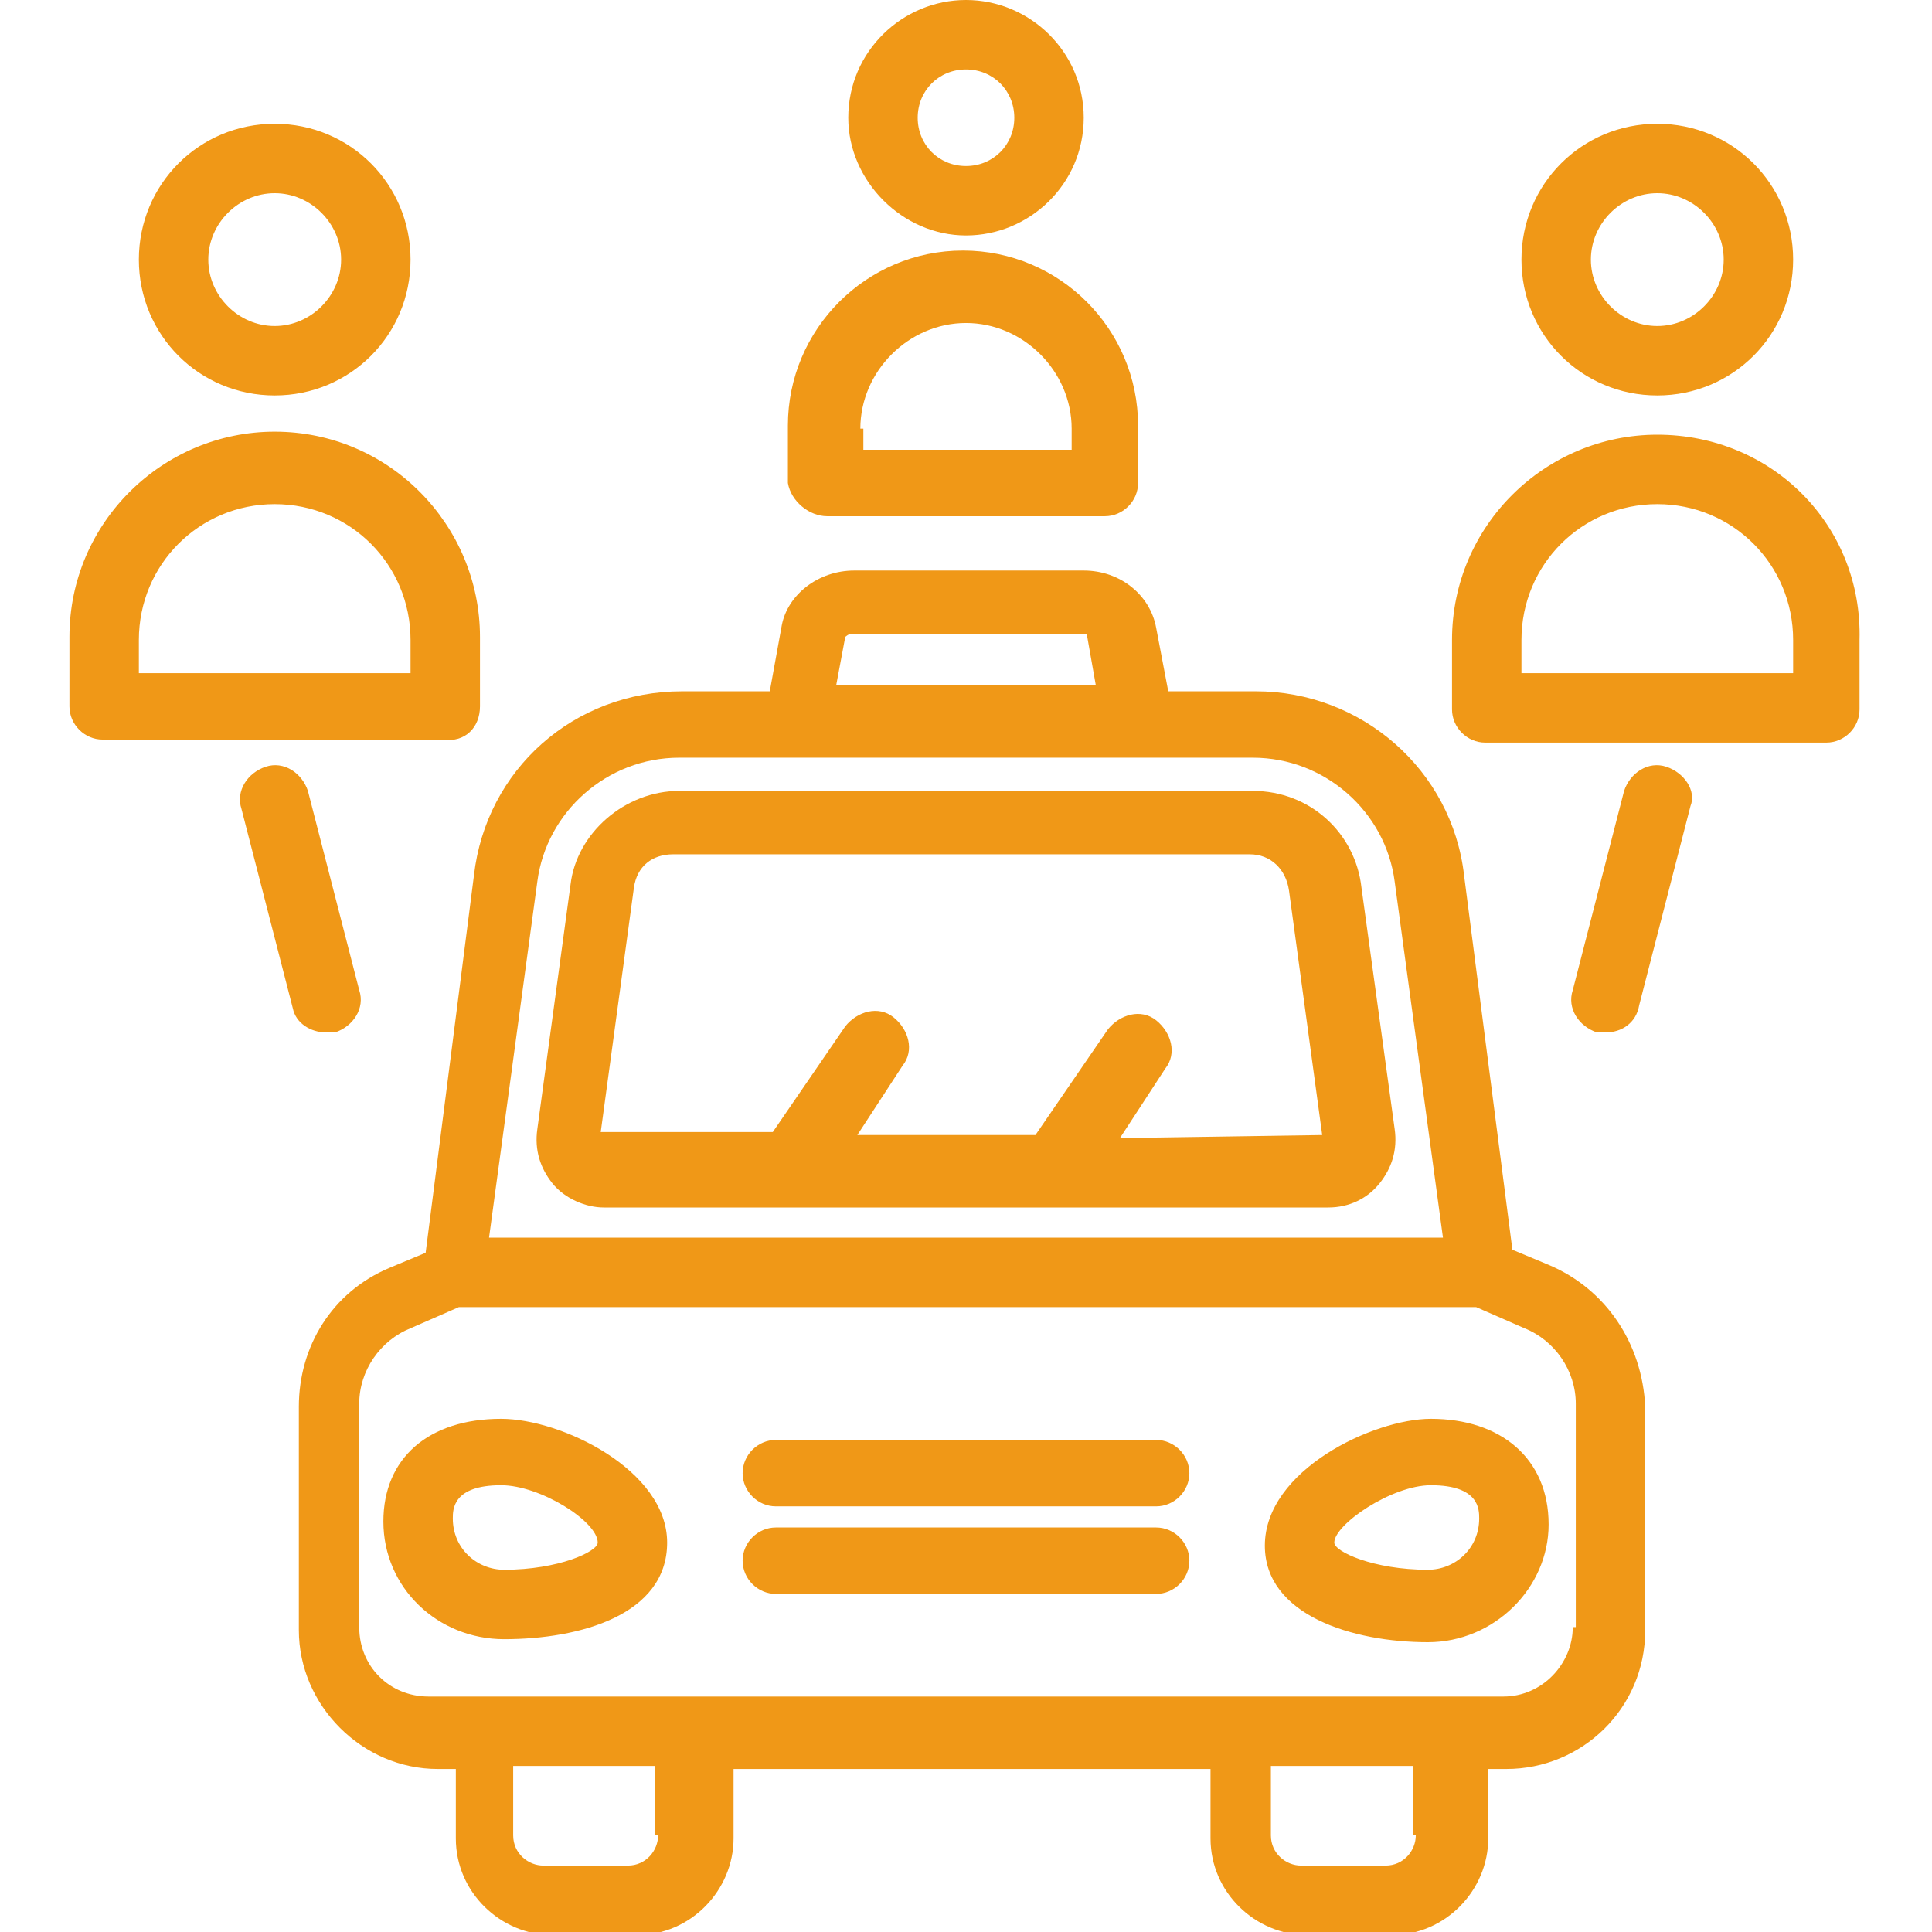
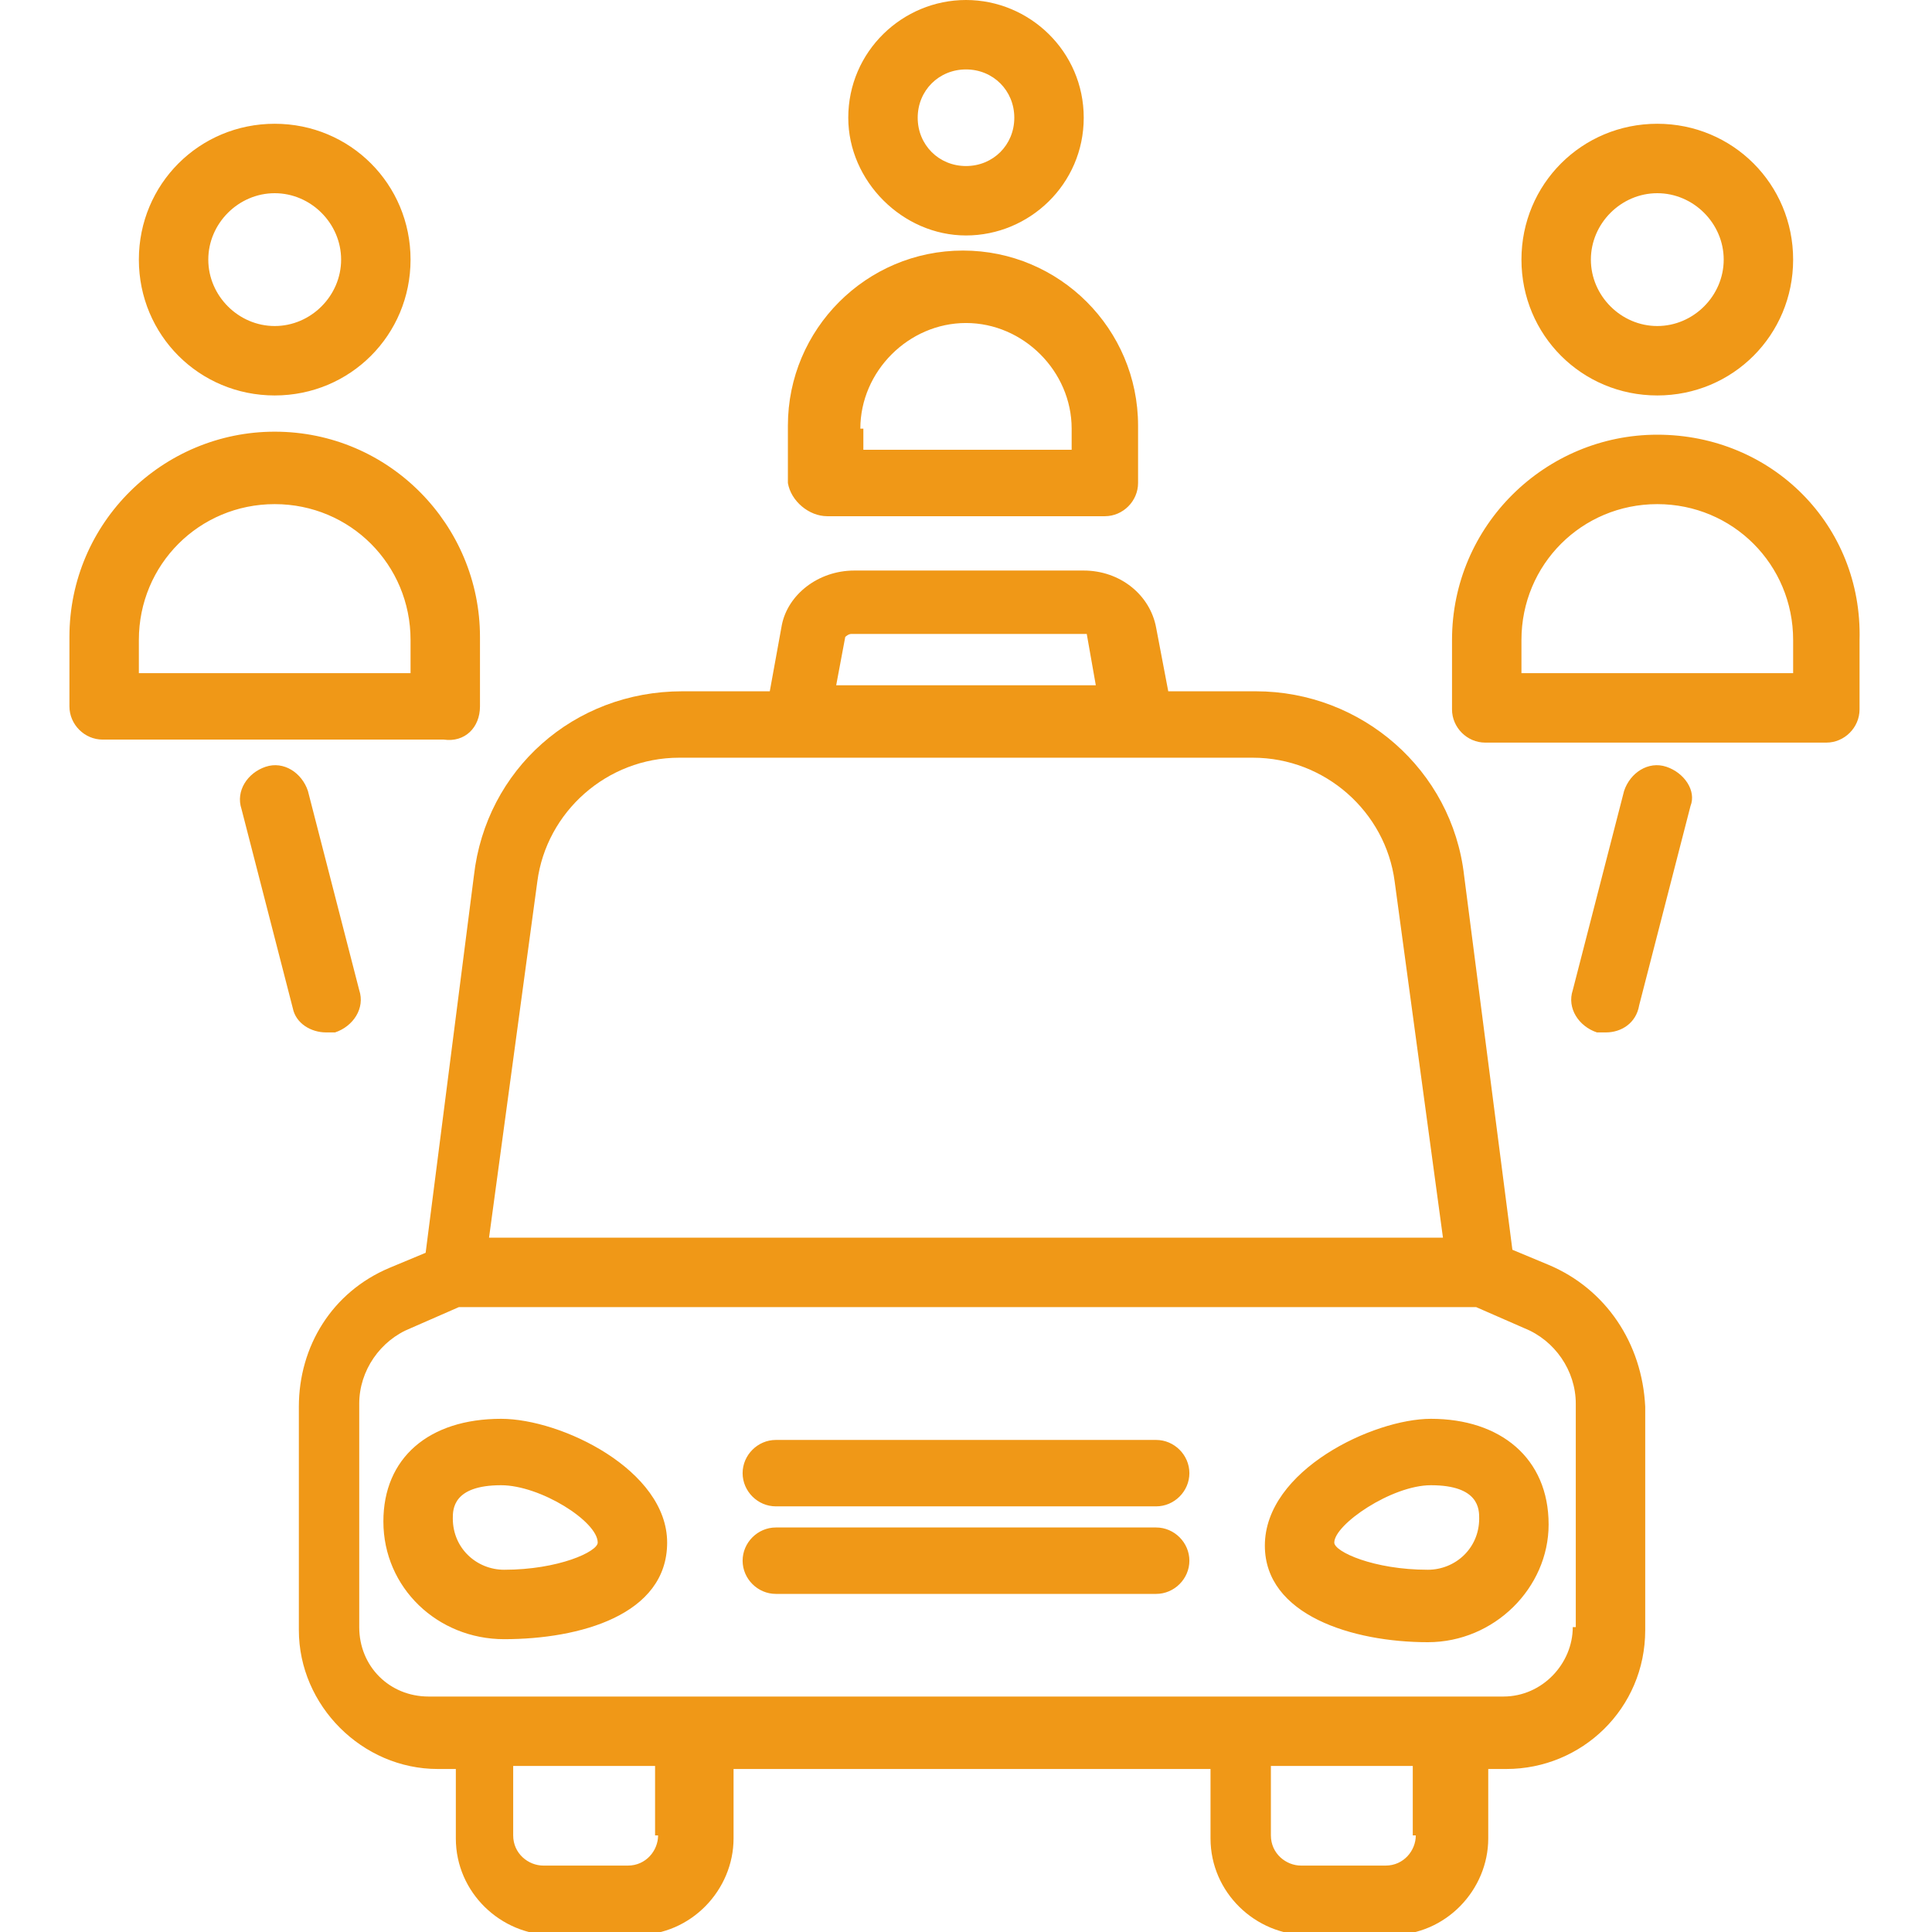
<svg xmlns="http://www.w3.org/2000/svg" version="1.1" id="car" x="0px" y="0px" viewBox="0 0 64 64" style="enable-background:new 0 0 64 64;" xml:space="preserve">
  <style type="text/css">
	.st0{fill:#F09817;}
</style>
-   <path class="st0" d="M46.2,37.4l-1.1-8c-0.2-1.8-1.7-3.2-3.6-3.2H22.5c-1.8,0-3.4,1.4-3.6,3.1l-1.1,8.1c-0.1,0.7,0.1,1.3,0.5,1.8  c0.4,0.5,1.1,0.8,1.7,0.8H44c0.7,0,1.3-0.3,1.7-0.8C46.1,38.7,46.3,38.1,46.2,37.4z M37.1,37.7l1.5-2.3c0.4-0.5,0.2-1.2-0.3-1.6  c-0.5-0.4-1.2-0.2-1.6,0.3l-2.4,3.5l-5.9,0l1.5-2.3c0.4-0.5,0.2-1.2-0.3-1.6c-0.5-0.4-1.2-0.2-1.6,0.3l-2.4,3.5l-5.7,0l1.1-8.1  c0.1-0.7,0.6-1.1,1.3-1.1h19.1c0.7,0,1.2,0.5,1.3,1.2l1.1,8.1L37.1,37.7z" />
  <path class="st0" d="M51.3,41.9l-1.2-0.5L48.5,29c-0.4-3.5-3.4-6.1-6.9-6.1h-2.9l-0.4-2.1c-0.2-1.1-1.2-1.9-2.4-1.9h-7.6  c-1.2,0-2.2,0.8-2.4,1.8l-0.4,2.2h-2.9c-3.6,0-6.5,2.6-6.9,6.1l-1.6,12.5l-1.2,0.5c-1.9,0.8-3,2.6-3,4.6v7.4c0,2.5,2.1,4.6,4.6,4.6  h0.6v2.3c0,1.8,1.5,3.2,3.2,3.2h2.8c1.8,0,3.2-1.5,3.2-3.2v-2.3h15.8v2.3c0,1.8,1.5,3.2,3.2,3.2h2.8c1.8,0,3.2-1.5,3.2-3.2v-2.3h0.6  c2.5,0,4.6-2,4.6-4.6v-7.4C54.4,44.5,53.2,42.7,51.3,41.9z M28,21.1c0,0,0.1-0.1,0.2-0.1h7.6c0.1,0,0.2,0,0.2,0l0.3,1.7h-8.6  L28,21.1z M17.8,29.2c0.3-2.3,2.3-4.1,4.7-4.1h3.8h11.4h3.8c2.4,0,4.4,1.8,4.7,4.1l1.6,11.8H16.2L17.8,29.2z M21.8,60.8  c0,0.5-0.4,1-1,1h-2.8c-0.5,0-1-0.4-1-1v-2.3h4.7V60.8z M46.9,60.8c0,0.5-0.4,1-1,1h-2.8c-0.5,0-1-0.4-1-1v-2.3h4.7V60.8z   M52.1,53.9c0,1.2-1,2.3-2.3,2.3H48h-7H23h-7h-1.8c-1.3,0-2.3-1-2.3-2.3v-7.4c0-1.1,0.7-2.1,1.7-2.5l1.6-0.7h33.7l1.6,0.7  c1,0.4,1.7,1.4,1.7,2.5V53.9z" />
  <path class="st0" d="M16.6,47c-2.4,0-3.9,1.3-3.9,3.4c0,2.2,1.8,3.9,4,3.9c2.5,0,5.4-0.8,5.4-3.2C22.1,48.7,18.6,47,16.6,47z   M16.7,52c-0.9,0-1.7-0.7-1.7-1.7c0-0.3,0-1.1,1.6-1.1c1.3,0,3.2,1.2,3.2,1.9C19.8,51.4,18.5,52,16.7,52z M47.4,47  c-1.9,0-5.5,1.7-5.5,4.2c0,2.3,2.9,3.2,5.4,3.2c2.2,0,4-1.8,4-3.9C51.3,48.3,49.7,47,47.4,47z M47.3,52c-1.8,0-3.1-0.6-3.1-0.9  c0-0.6,1.9-1.9,3.2-1.9c1.6,0,1.6,0.8,1.6,1.1C49,51.3,48.2,52,47.3,52z M38.3,47.7H25.7c-0.6,0-1.1,0.5-1.1,1.1s0.5,1.1,1.1,1.1  h12.6c0.6,0,1.1-0.5,1.1-1.1S38.9,47.7,38.3,47.7z M38.3,50.6H25.7c-0.6,0-1.1,0.5-1.1,1.1c0,0.6,0.5,1.1,1.1,1.1h12.6  c0.6,0,1.1-0.5,1.1-1.1C39.4,51.1,38.9,50.6,38.3,50.6z M15.9,23.4v-2.3c0-3.7-3-6.8-6.8-6.8c-3.7,0-6.8,3-6.8,6.8v2.3  c0,0.6,0.5,1.1,1.1,1.1h11.3C15.4,24.6,15.9,24.1,15.9,23.4z M13.6,22.3h-9v-1.1c0-2.5,2-4.5,4.5-4.5c2.5,0,4.5,2,4.5,4.5V22.3z   M9.1,13.1c2.5,0,4.5-2,4.5-4.5s-2-4.5-4.5-4.5s-4.5,2-4.5,4.5S6.6,13.1,9.1,13.1z M9.1,6.4c1.2,0,2.2,1,2.2,2.2s-1,2.2-2.2,2.2  c-1.2,0-2.2-1-2.2-2.2S7.9,6.4,9.1,6.4z M54.9,14.4c-3.7,0-6.8,3-6.8,6.8v2.3c0,0.6,0.5,1.1,1.1,1.1h11.3c0.6,0,1.1-0.5,1.1-1.1  v-2.3C61.7,17.4,58.7,14.4,54.9,14.4z M59.4,22.3h-9v-1.1c0-2.5,2-4.5,4.5-4.5c2.5,0,4.5,2,4.5,4.5V22.3z M54.9,13.1  c2.5,0,4.5-2,4.5-4.5s-2-4.5-4.5-4.5s-4.5,2-4.5,4.5S52.4,13.1,54.9,13.1z M54.9,6.4c1.2,0,2.2,1,2.2,2.2s-1,2.2-2.2,2.2  c-1.2,0-2.2-1-2.2-2.2S53.7,6.4,54.9,6.4z M27.4,17.1h9.2c0.6,0,1.1-0.5,1.1-1.1v-1.9c0-3.2-2.6-5.8-5.8-5.8s-5.8,2.6-5.8,5.8V16  C26.2,16.6,26.8,17.1,27.4,17.1z M28.5,14.2c0-1.9,1.6-3.5,3.5-3.5s3.5,1.6,3.5,3.5v0.7h-6.9V14.2z M32,7.8c2.1,0,3.9-1.7,3.9-3.9  C35.9,1.7,34.1,0,32,0s-3.9,1.7-3.9,3.9C28.1,6,29.9,7.8,32,7.8z M32,2.3c0.9,0,1.6,0.7,1.6,1.6c0,0.9-0.7,1.6-1.6,1.6  s-1.6-0.7-1.6-1.6C30.4,3,31.1,2.3,32,2.3z M55.2,25.4c-0.6-0.2-1.2,0.2-1.4,0.8l-1.7,6.6c-0.2,0.6,0.2,1.2,0.8,1.4  c0.1,0,0.2,0,0.3,0c0.5,0,1-0.3,1.1-0.9l1.7-6.6C56.2,26.2,55.8,25.6,55.2,25.4z M10.8,34.2c0.1,0,0.2,0,0.3,0  c0.6-0.2,1-0.8,0.8-1.4l-1.7-6.6c-0.2-0.6-0.8-1-1.4-0.8c-0.6,0.2-1,0.8-0.8,1.4l1.7,6.6C9.8,33.9,10.3,34.2,10.8,34.2z" />
</svg>